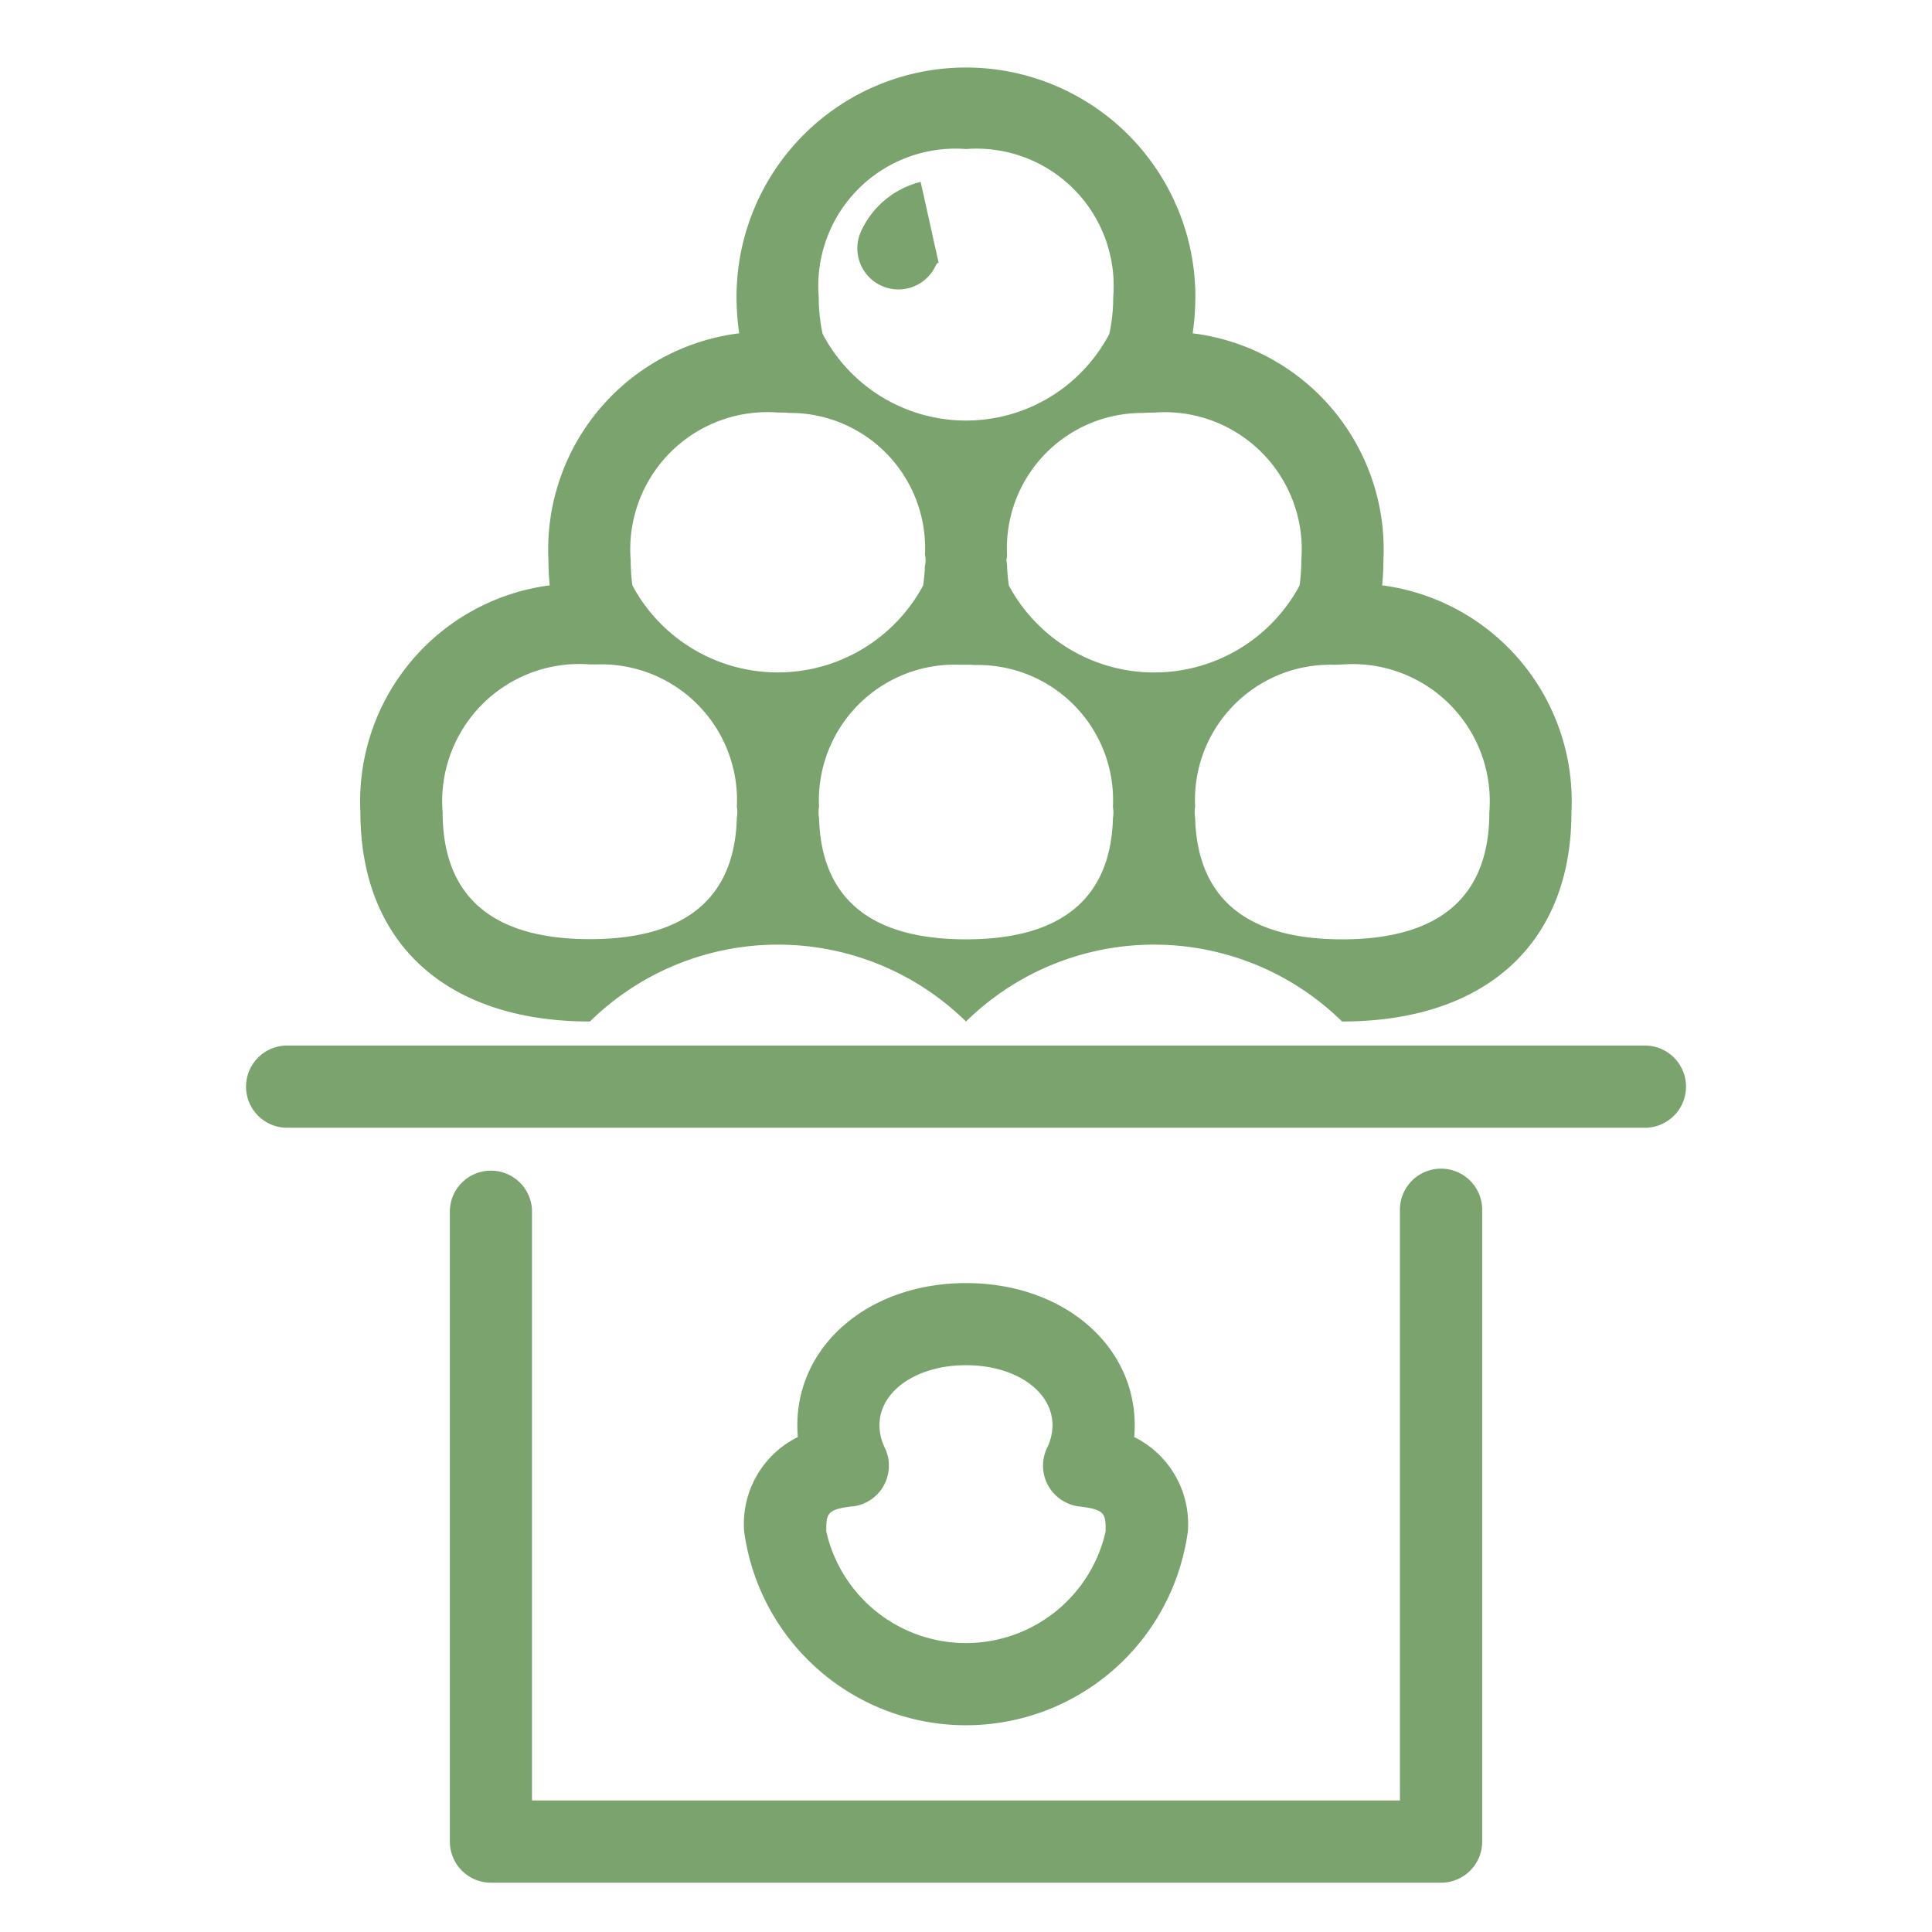
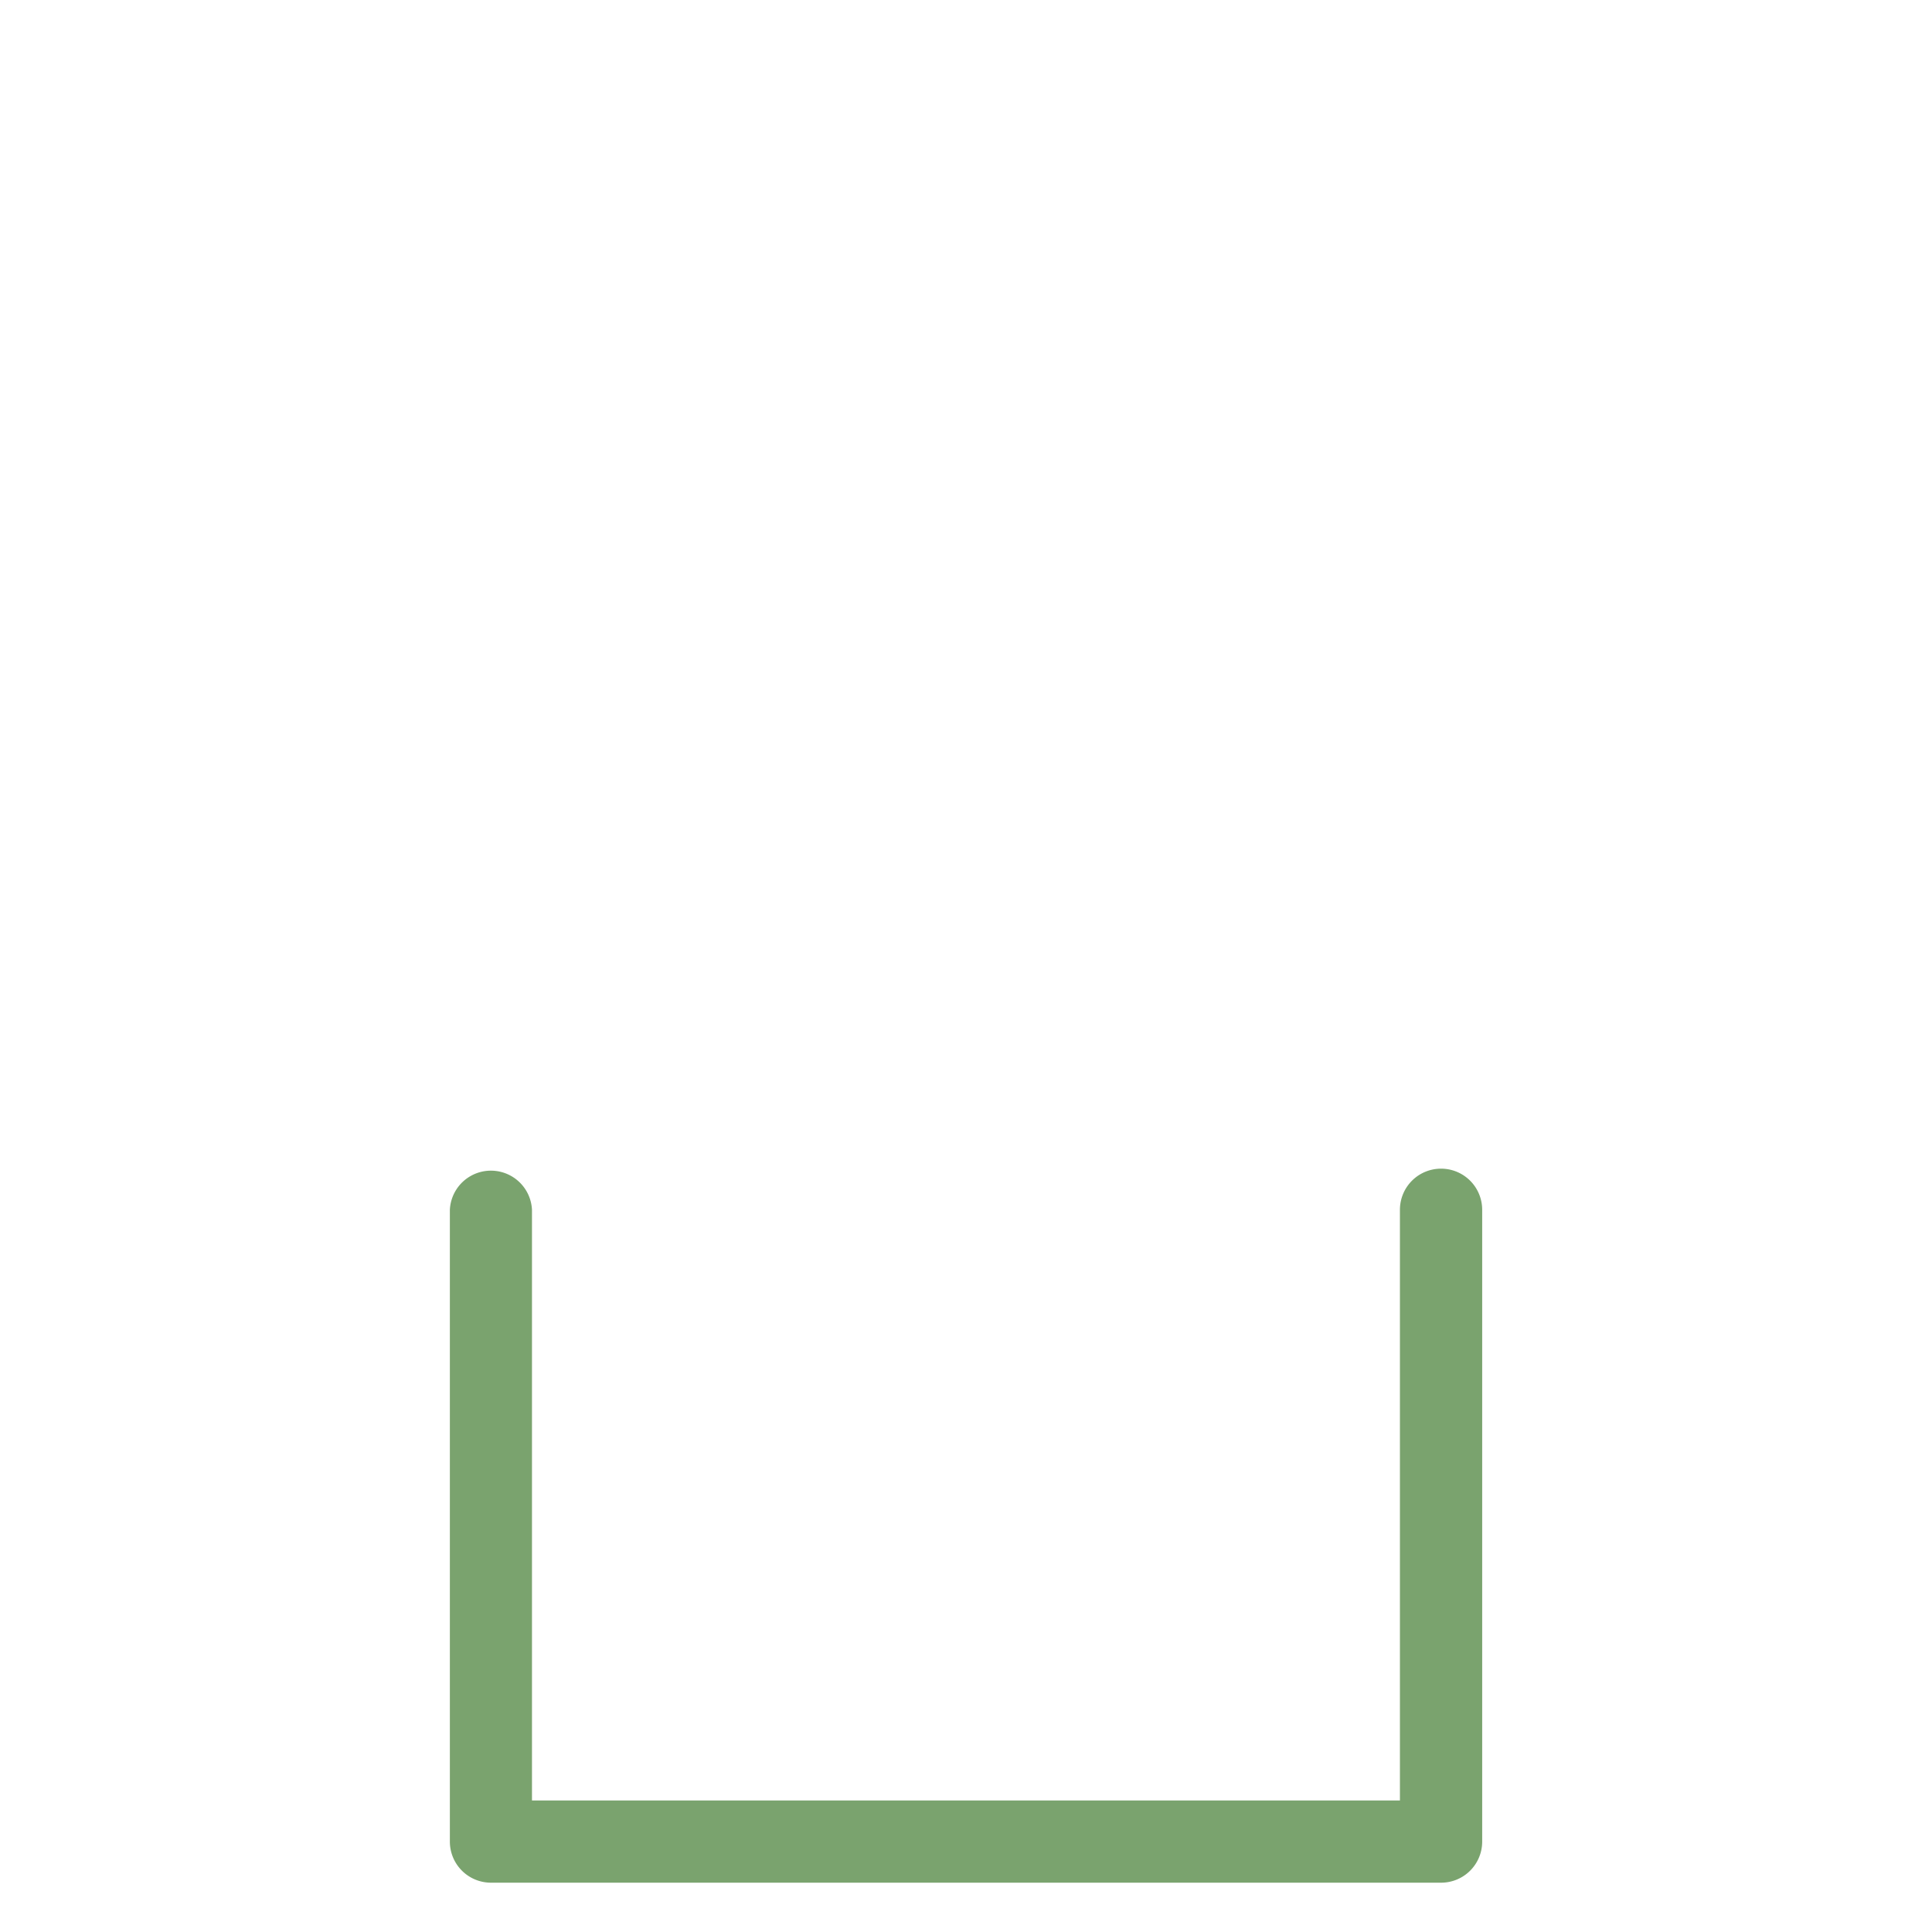
<svg xmlns="http://www.w3.org/2000/svg" width="40" height="40" viewBox="0 0 40 40">
  <defs>
    <clipPath id="a">
      <rect width="40" height="40" transform="translate(-9410 -1303)" fill="#fff" />
    </clipPath>
  </defs>
  <g transform="translate(9410 1303)" clip-path="url(#a)">
    <g transform="translate(-9404.947 -1301.615)">
      <path d="M739.682,624.313a.851.851,0,0,0-.851.851v12.23h-17.97v-12.23a.851.851,0,0,0-1.7,0v13.081a.851.851,0,0,0,.851.851h19.671a.85.85,0,0,0,.851-.851V625.164A.851.851,0,0,0,739.682,624.313Z" transform="translate(-714.9 -601.502)" fill="#7aa36e" />
-       <path d="M733.176,615.323H704.983a.851.851,0,0,0,0,1.7h28.193a.851.851,0,0,0,0-1.7Z" transform="translate(-704.132 -595.06)" fill="#7aa36e" />
-       <path d="M740.65,637.8a4.635,4.635,0,0,0,9.186,0,2.008,2.008,0,0,0-1.111-1.955q.011-.121.011-.242c0-1.679-1.5-2.945-3.492-2.945s-3.493,1.266-3.493,2.945q0,.122.011.242A2.008,2.008,0,0,0,740.65,637.8Zm2.244-.517a.851.851,0,0,0,.669-1.213,1.081,1.081,0,0,1-.112-.468c0-.709.77-1.244,1.792-1.244s1.791.535,1.791,1.244a1.076,1.076,0,0,1-.112.467.851.851,0,0,0,.669,1.214c.543.062.543.159.543.517a2.965,2.965,0,0,1-5.784,0C742.351,637.439,742.351,637.343,742.894,637.28Z" transform="translate(-730.296 -607.478)" fill="#7aa36e" />
-       <path d="M717.386,563.621a5.557,5.557,0,0,1,7.786,0,5.557,5.557,0,0,1,7.786,0c2.974,0,4.749-1.619,4.749-4.33a4.51,4.51,0,0,0-3.919-4.7c.016-.169.026-.341.026-.518a4.511,4.511,0,0,0-3.949-4.7,5.529,5.529,0,0,0,.056-.753,4.75,4.75,0,1,0-9.5,0,5.529,5.529,0,0,0,.055.753,4.511,4.511,0,0,0-3.949,4.7c0,.177.01.349.026.518a4.51,4.51,0,0,0-3.919,4.7C712.636,562,714.411,563.621,717.386,563.621Zm10.829-4.22c-.043,1.671-1.066,2.519-3.043,2.519s-3-.847-3.043-2.519a.626.626,0,0,1,0-.222,2.811,2.811,0,0,1,2.889-2.945h.043c.037,0,.074,0,.11,0,.058,0,.116,0,.174.006l.018,0h.013a2.8,2.8,0,0,1,2.838,2.943.63.63,0,0,1,0,.222Zm7.792-.11c0,1.744-1.025,2.629-3.048,2.629-1.976,0-3-.847-3.043-2.519a.627.627,0,0,1,0-.223,2.8,2.8,0,0,1,2.841-2.943h.014l.035,0c.051,0,.1-.005.153-.005A2.839,2.839,0,0,1,736.007,559.29Zm-3.893-5.216a3.855,3.855,0,0,1-.035.519,3.416,3.416,0,0,1-6.02,0,3.739,3.739,0,0,1-.037-.41.89.89,0,0,0-.014-.111.9.9,0,0,0,.014-.111,2.8,2.8,0,0,1,2.759-2.94l.031,0c.084-.005.169-.008.253-.008A2.84,2.84,0,0,1,732.114,554.075Zm-6.942-8.517a2.84,2.84,0,0,1,3.048,3.062,3.585,3.585,0,0,1-.08.764,3.352,3.352,0,0,1-5.937,0,3.585,3.585,0,0,1-.08-.764A2.84,2.84,0,0,1,725.172,545.558Zm-3.893,5.455c.076,0,.151,0,.227.008.018,0,.035,0,.052,0h.007a2.8,2.8,0,0,1,2.757,2.94.458.458,0,0,1,0,.222,3.738,3.738,0,0,1-.037.41,3.416,3.416,0,0,1-6.02,0,3.906,3.906,0,0,1-.035-.519A2.84,2.84,0,0,1,721.279,551.013Zm-3.893,5.215c.038,0,.076,0,.114,0h.019a2.813,2.813,0,0,1,2.909,2.946.627.627,0,0,1,0,.223c-.042,1.671-1.066,2.519-3.043,2.519-2.023,0-3.049-.885-3.049-2.629A2.84,2.84,0,0,1,717.386,556.228Z" transform="translate(-710.225 -543.857)" fill="#7aa36e" />
-       <path d="M749.418,554.411a.85.85,0,0,0,1.123-.432.157.157,0,0,1,.085-.069.2.2,0,0,1-.033.009l-.369-1.661a1.845,1.845,0,0,0-1.237,1.03A.851.851,0,0,0,749.418,554.411Z" transform="translate(-736.216 -549.877)" fill="#7aa36e" />
    </g>
  </g>
</svg>